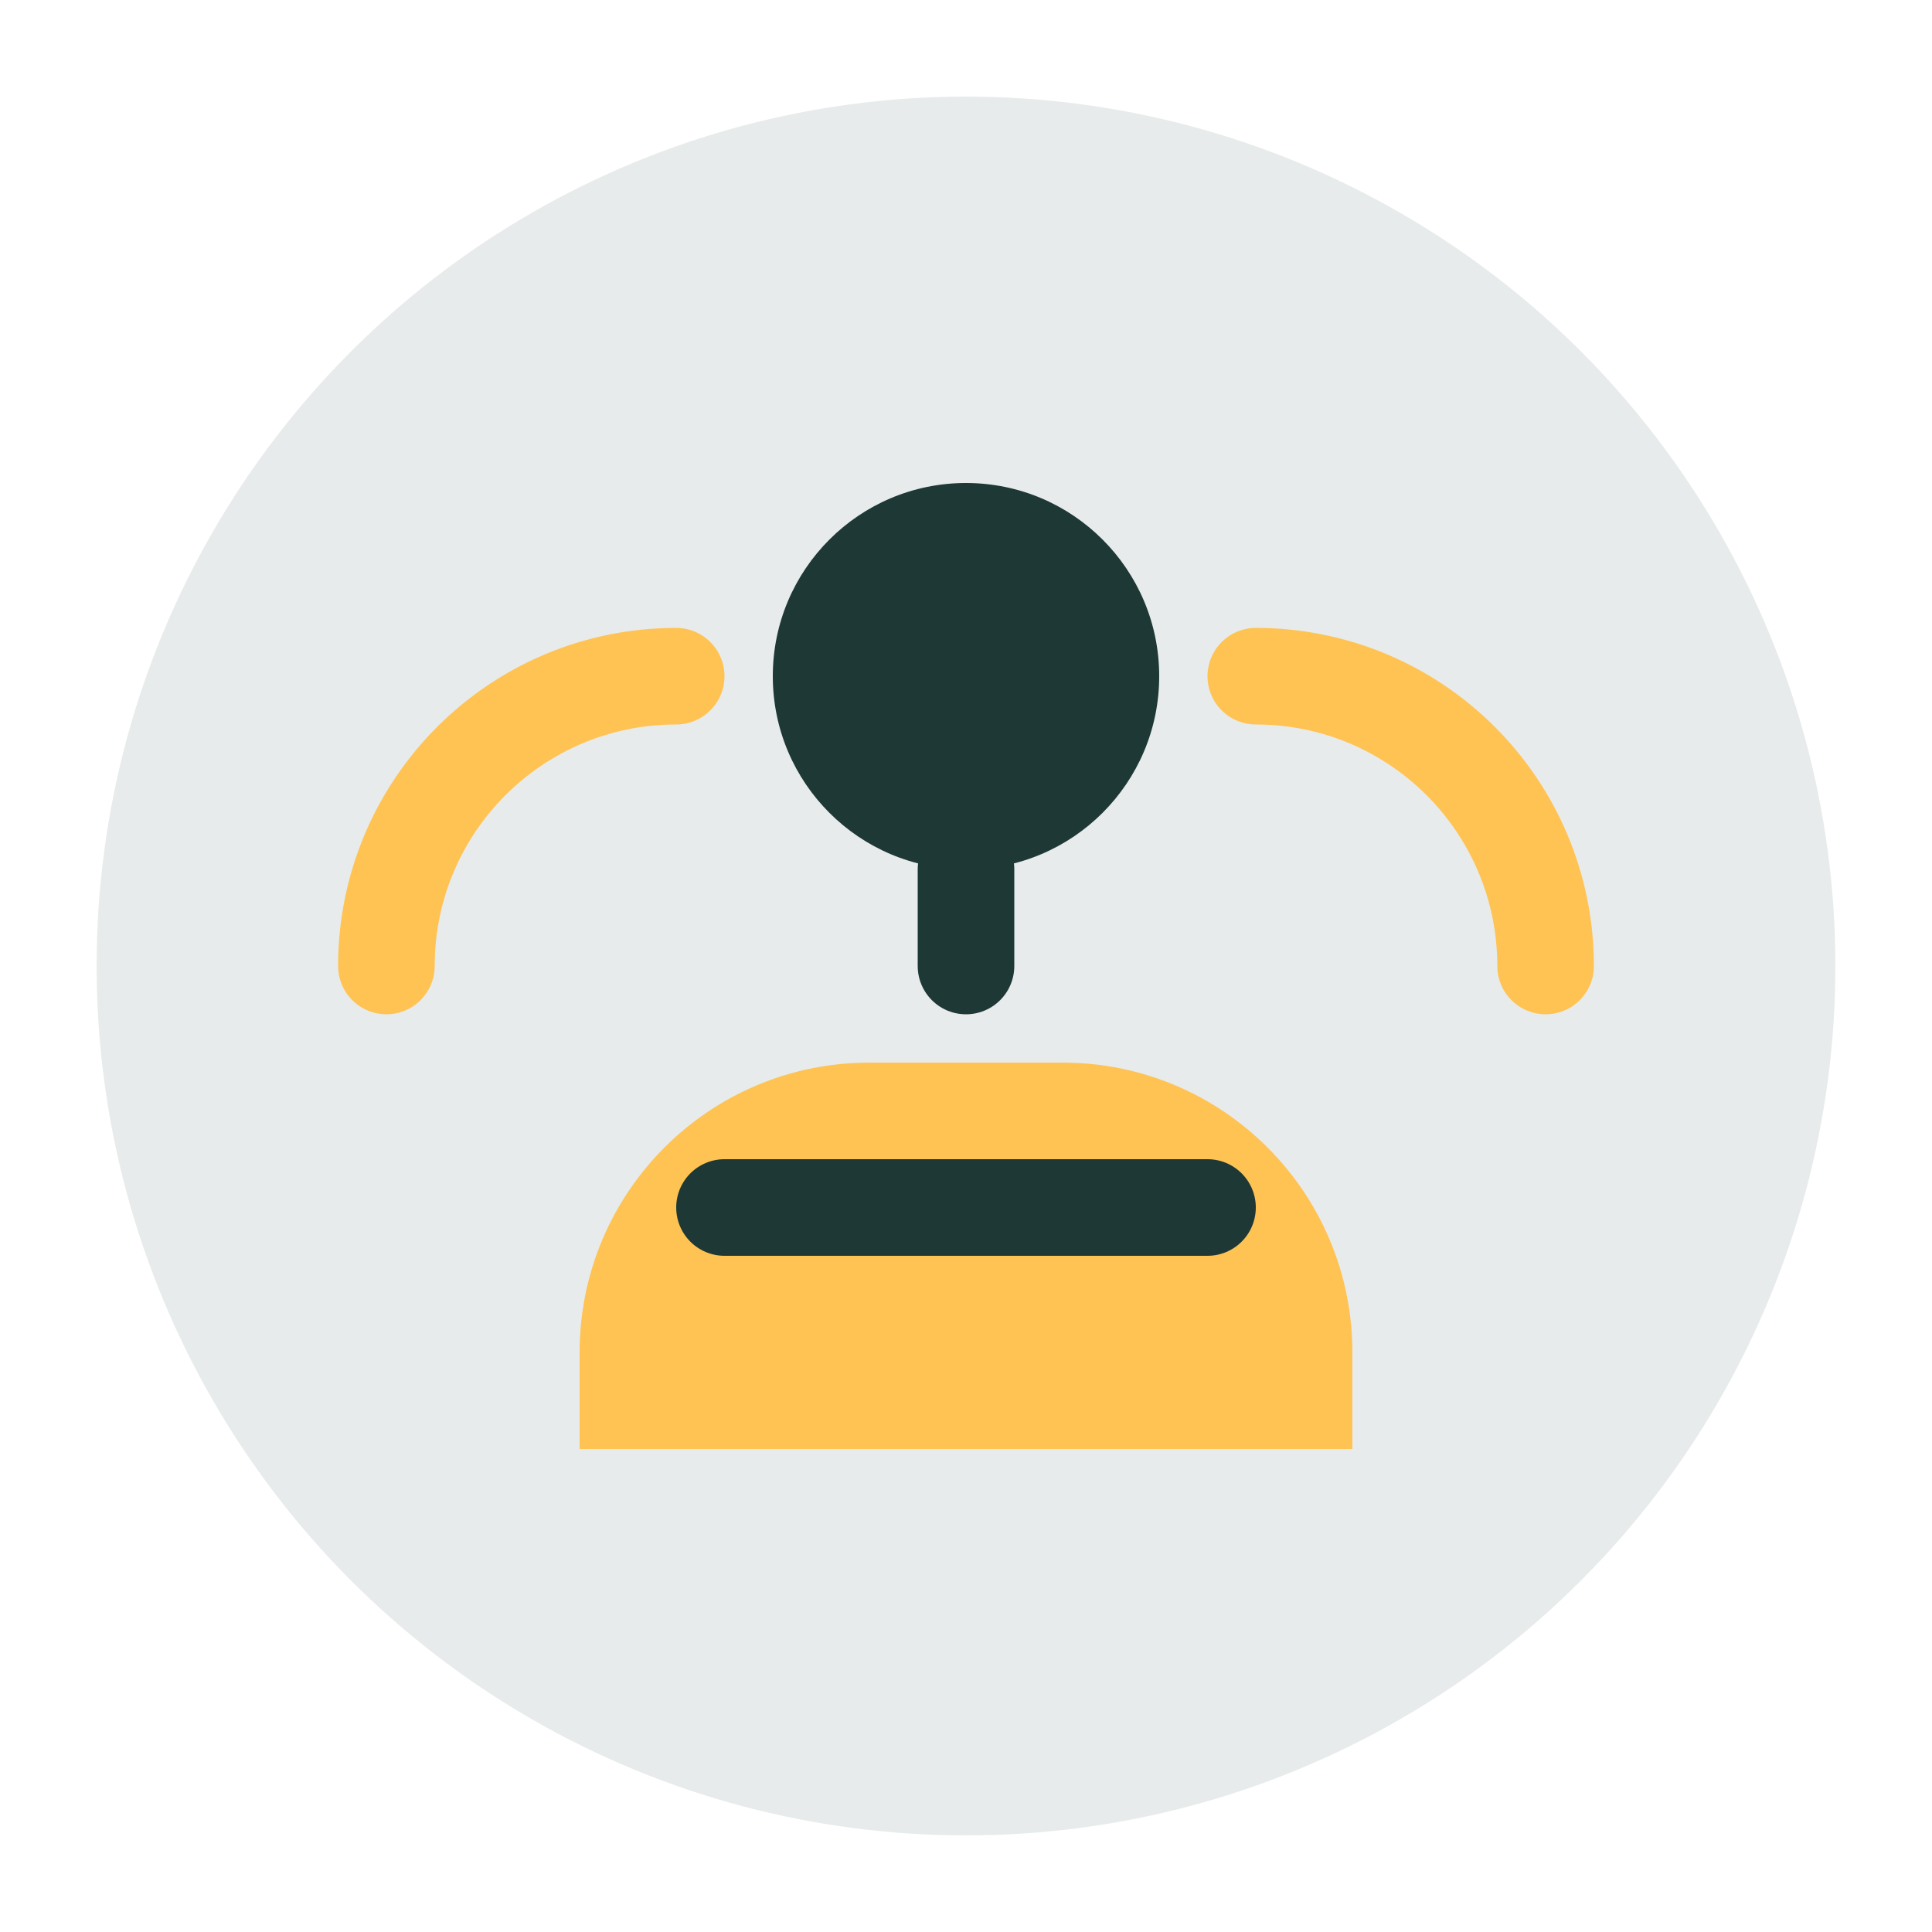
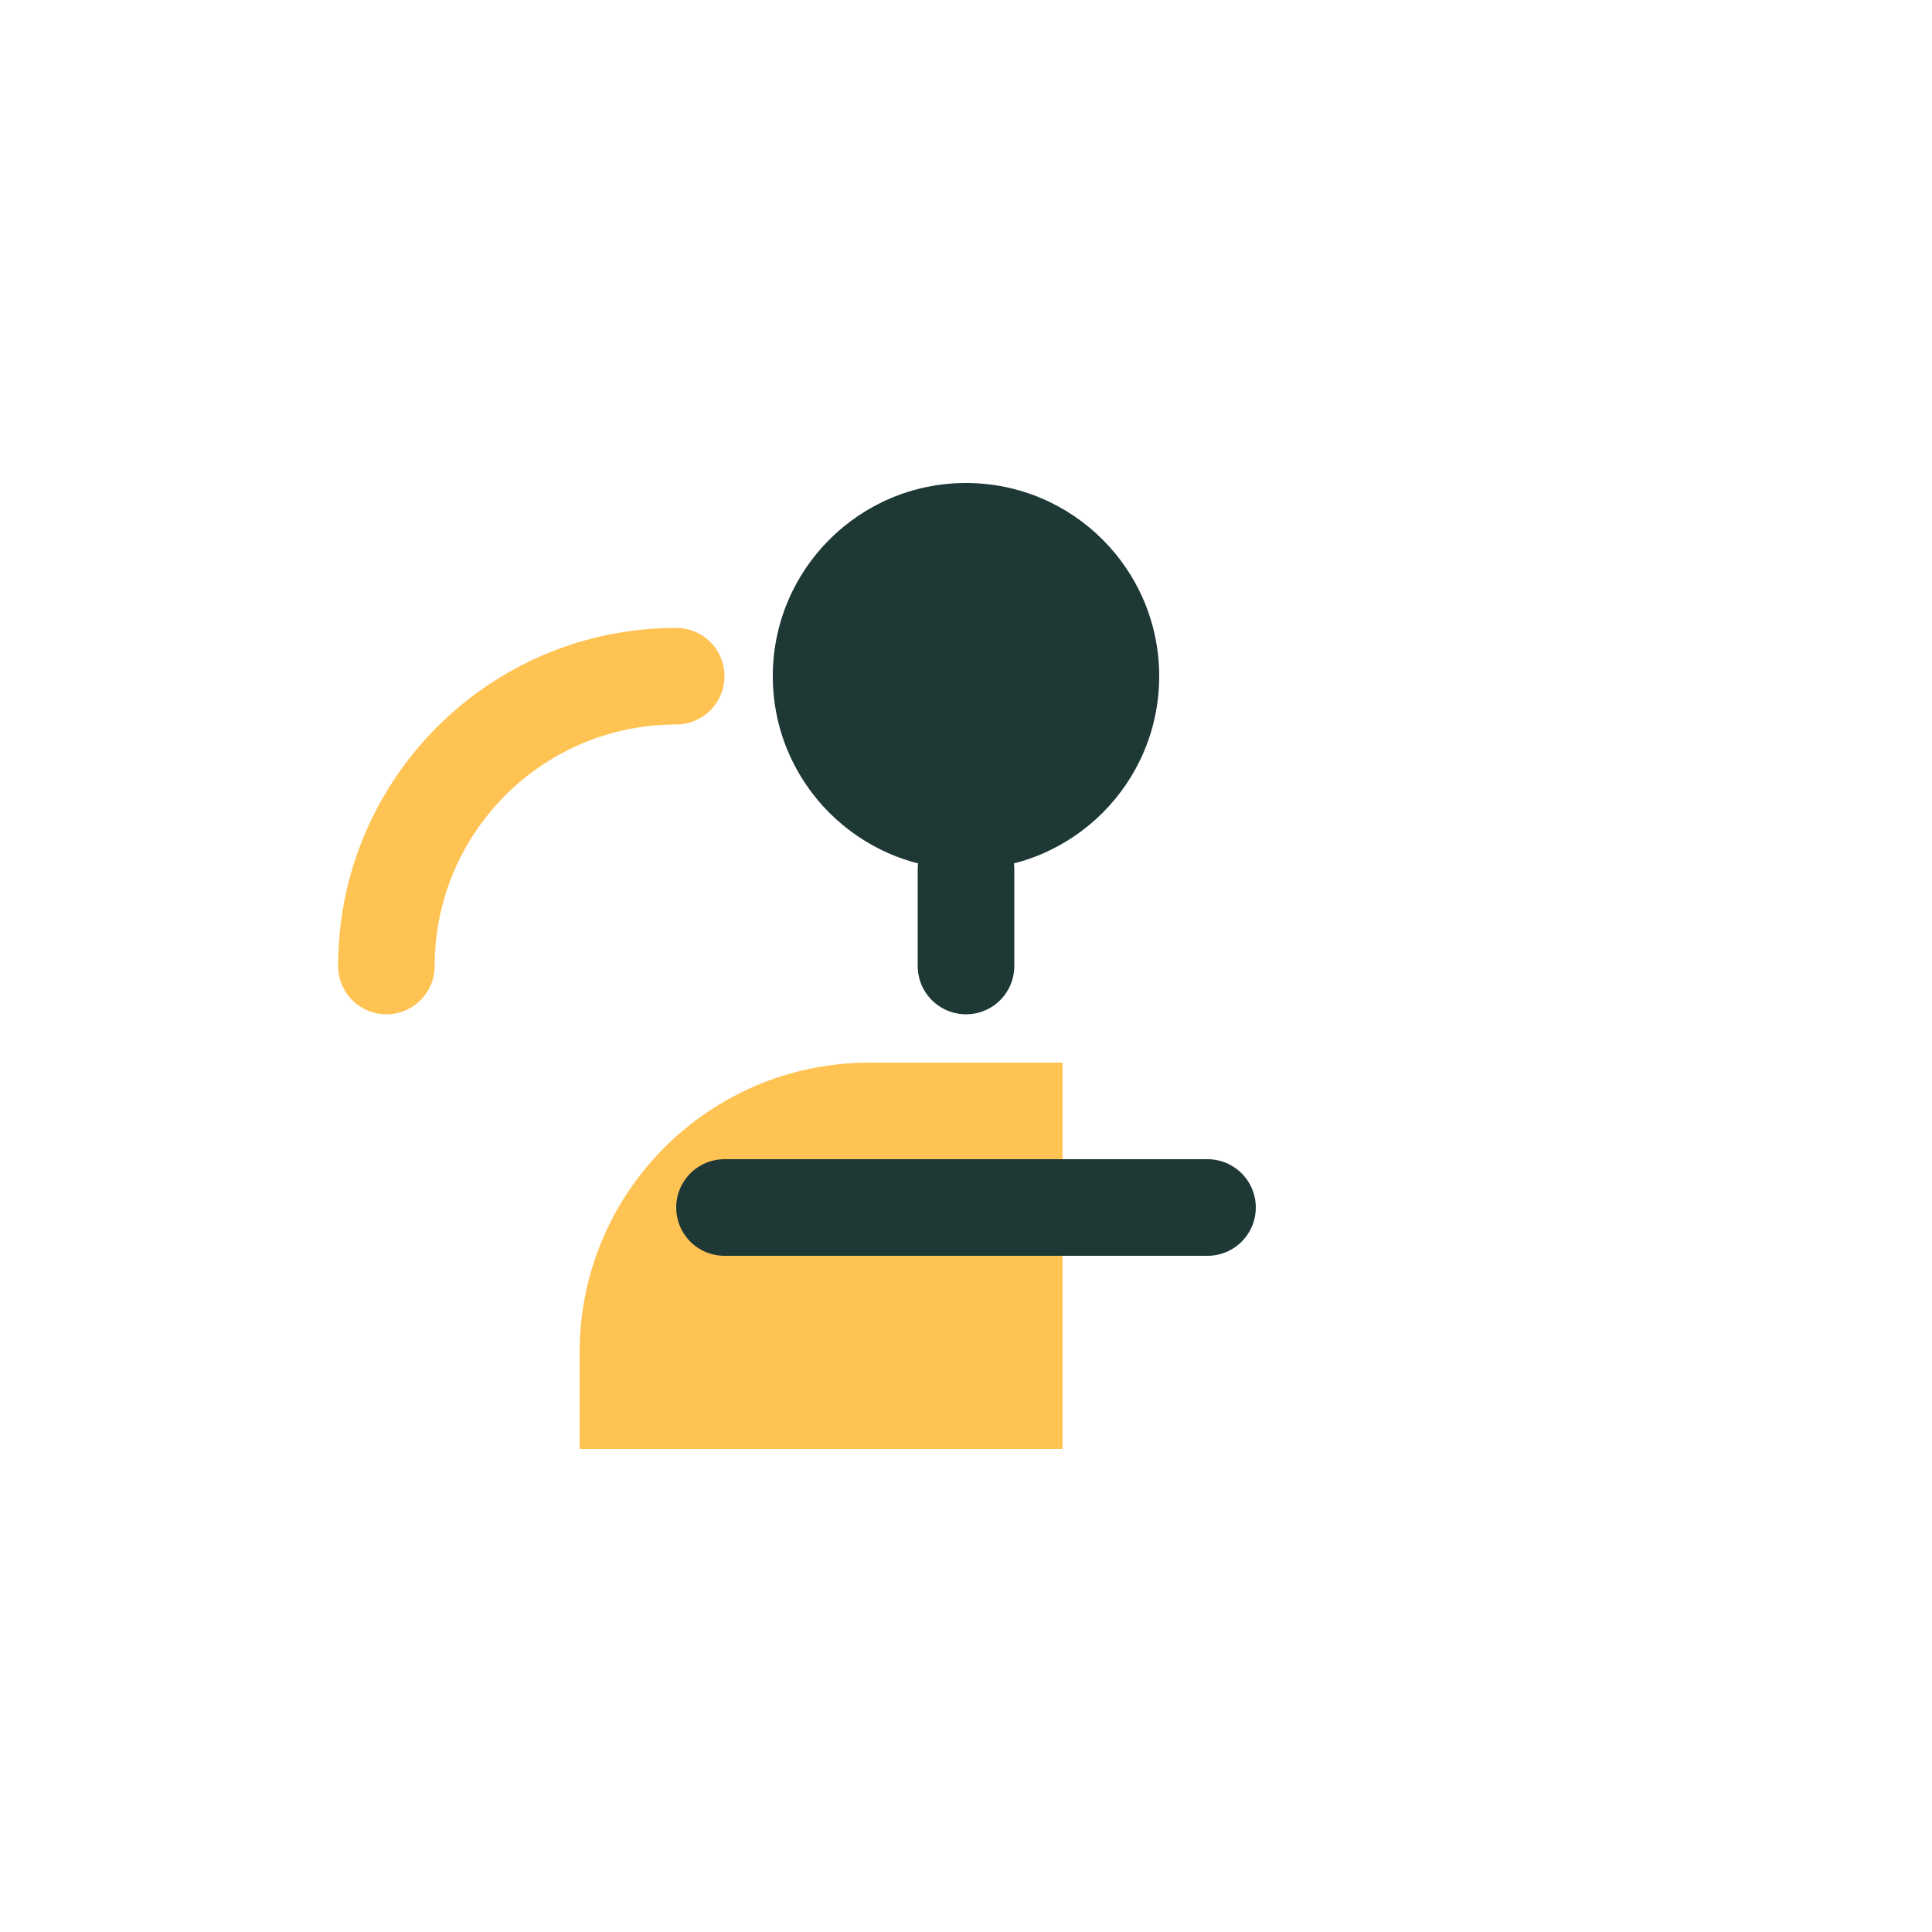
<svg xmlns="http://www.w3.org/2000/svg" width="40" height="40" viewBox="0 0 40 40" fill="none">
-   <circle cx="20" cy="20" r="18" fill="#1d3835" opacity="0.1" />
  <circle cx="20" cy="14" r="4" fill="#1d3835" />
-   <path d="M12 28C12 24.686 14.686 22 18 22H22C25.314 22 28 24.686 28 28V30H12V28Z" fill="#ffc354" />
+   <path d="M12 28C12 24.686 14.686 22 18 22H22V30H12V28Z" fill="#ffc354" />
  <path d="M20 18V20" stroke="#1d3835" stroke-width="2" stroke-linecap="round" />
  <path d="M15 25H25" stroke="#1d3835" stroke-width="2" stroke-linecap="round" />
  <path d="M8 20C8 16.686 10.686 14 14 14" stroke="#ffc354" stroke-width="2" stroke-linecap="round" />
-   <path d="M32 20C32 16.686 29.314 14 26 14" stroke="#ffc354" stroke-width="2" stroke-linecap="round" />
</svg>